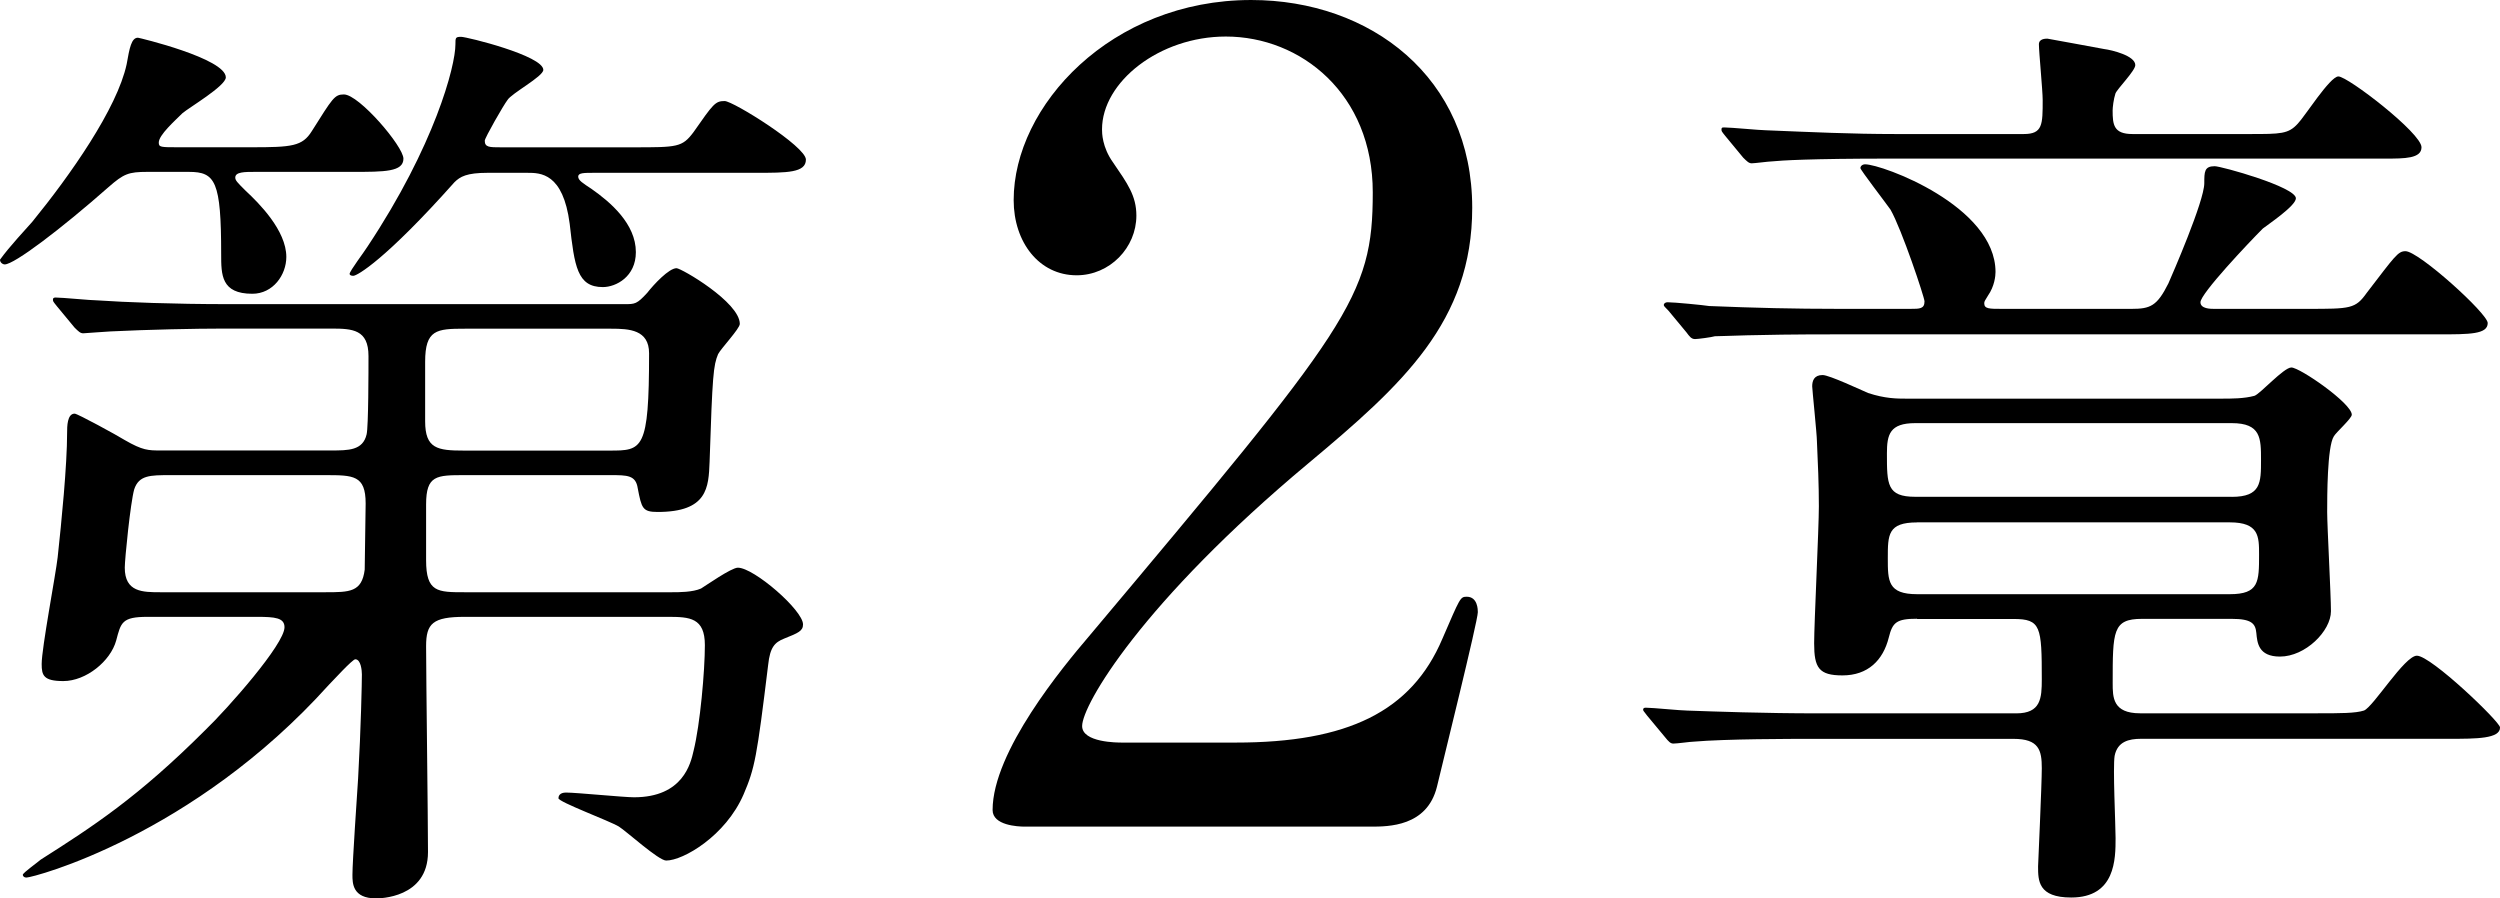
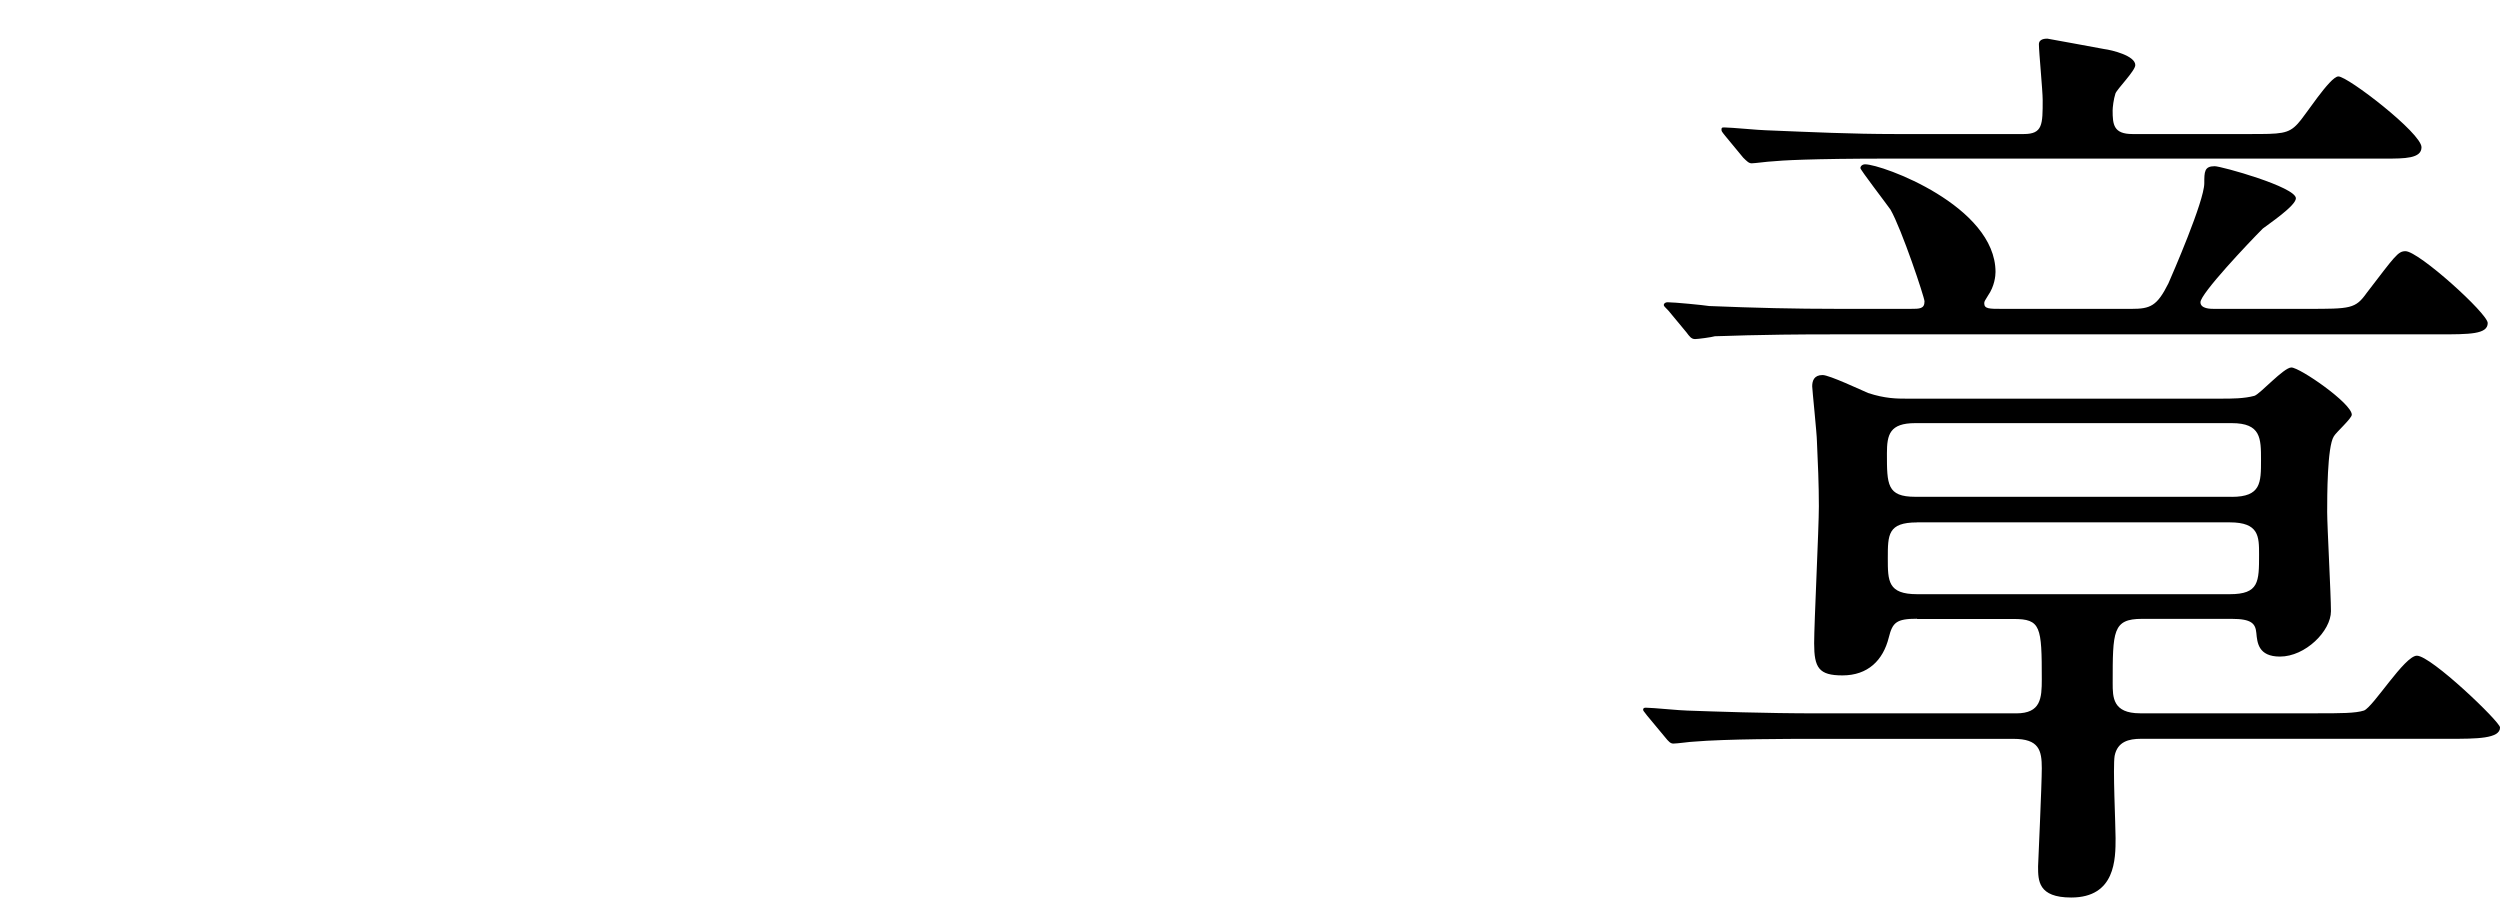
<svg xmlns="http://www.w3.org/2000/svg" enable-background="new 0 0 42.356 15.222" height="15.222" viewBox="0 0 42.356 15.222" width="42.356">
-   <path d="m2.497 2.912c-.32 0-.4.032-.656.256-.817.72-1.601 1.312-1.761 1.312-.032 0-.08-.031-.08-.08.16-.224.448-.528.545-.64.64-.784 1.44-1.921 1.601-2.673.048-.272.08-.448.191-.448.017 0 1.489.352 1.489.672 0 .145-.625.512-.736.608-.128.128-.4.368-.4.496 0 .08.032.08.336.08h1.232c.688 0 .864-.016 1.024-.272.353-.559.385-.623.544-.623.257 0 1.009.88 1.009 1.088 0 .224-.32.224-.864.224h-1.649c-.177 0-.336 0-.336.096 0 .048.031.08.176.224.224.208.689.672.689 1.121 0 .304-.225.624-.576.624-.528 0-.528-.32-.528-.672 0-1.233-.097-1.393-.545-1.393zm0 7.539c-.432 0-.448.096-.528.399-.096.353-.512.689-.896.689-.336 0-.367-.097-.367-.289 0-.271.239-1.521.271-1.809.064-.592.16-1.552.16-2.113 0-.096 0-.32.128-.32.048 0 .721.368.849.448.304.176.4.176.608.176h2.881c.304 0 .544 0 .608-.272.032-.128.032-1.104.032-1.329 0-.448-.272-.464-.625-.464h-1.841c-.464 0-1.248.016-1.904.048-.048 0-.433.032-.464.032-.048 0-.08-.032-.145-.096l-.303-.366c-.064-.08-.064-.08-.064-.112s.032-.032.048-.032c.112 0 .593.048.705.048.464.032 1.296.064 2.208.064h6.724c.176 0 .208 0 .384-.192.112-.144.368-.417.496-.417.08 0 1.072.576 1.072.944 0 .08-.32.417-.368.512-.08.192-.096.353-.144 1.825-.017.433-.032.849-.881.849-.256 0-.271-.064-.336-.4-.033-.224-.176-.224-.464-.224h-2.466c-.479 0-.656 0-.656.496v.945c0 .543.192.543.656.543h3.506c.128 0 .353 0 .496-.063.08-.048.513-.353.624-.353.272 0 1.104.721 1.104.961 0 .111-.08.145-.319.24-.16.064-.24.145-.272.447-.192 1.569-.225 1.746-.416 2.193-.305.705-1.024 1.121-1.312 1.121-.128 0-.673-.496-.801-.576-.16-.097-1.024-.416-1.024-.48 0-.032.017-.096.128-.096.177 0 .977.08 1.152.08.833 0 .961-.576 1.009-.785.112-.447.192-1.36.192-1.793 0-.464-.257-.479-.625-.479h-3.442c-.544 0-.656.112-.656.496 0 .496.032 2.945.032 3.489 0 .785-.832.785-.88.785-.4 0-.4-.258-.4-.4 0-.225.08-1.377.096-1.633.049-.865.064-1.633.064-1.762 0-.063-.016-.256-.112-.256-.048 0-.384.369-.448.433-2.305 2.562-5.01 3.265-5.122 3.265-.048 0-.063-.031-.063-.047 0-.033.271-.225.304-.257.881-.56 1.648-1.056 2.785-2.192.384-.369 1.345-1.457 1.345-1.745 0-.16-.16-.176-.464-.176zm.385-2.401c-.337 0-.528 0-.608.24-.064.225-.16 1.185-.16 1.328 0 .416.304.416.608.416h2.785c.416 0 .624 0 .672-.383 0-.113.016-1.057.016-1.121 0-.48-.208-.48-.688-.48zm7.186-5.122c-.176 0-.272 0-.272.064s.08.112.225.208c.32.224.752.592.752 1.072 0 .416-.336.592-.56.592-.433 0-.48-.352-.561-1.072-.112-.864-.496-.864-.72-.864h-.672c-.353 0-.464.064-.561.16-1.168 1.312-1.648 1.585-1.713 1.585-.063 0-.063-.032-.063-.032 0-.048.256-.384.304-.464 1.137-1.712 1.489-3.057 1.489-3.425 0-.112 0-.128.096-.128s1.393.32 1.393.56c0 .112-.544.4-.608.512-.063.08-.384.64-.384.688 0 .112.08.112.271.112h2.241c.752 0 .832 0 1.024-.256.336-.48.368-.528.528-.528.144 0 1.377.769 1.377.992 0 .224-.32.224-.849.224zm.256 4.706c.561 0 .673 0 .673-1.648 0-.4-.337-.417-.641-.417h-2.481c-.479 0-.672.016-.672.561v1.008c0 .464.208.496.656.496z" />
-   <path d="m17.36 14.005c-.112 0-.543-.02-.543-.281 0-.992 1.198-2.434 1.629-2.939 4.419-5.261 4.812-5.748 4.812-7.526 0-1.667-1.217-2.64-2.49-2.64-1.123 0-2.097.768-2.097 1.573 0 .056 0 .3.188.562.243.356.394.562.394.899 0 .543-.45 1.011-1.012 1.011-.637 0-1.067-.562-1.067-1.273-.001-1.594 1.647-3.391 4.024-3.391 2.022 0 3.745 1.311 3.745 3.52 0 1.928-1.18 2.995-2.771 4.325-2.827 2.359-3.838 4.1-3.838 4.456 0 .28.6.28.674.28h1.929c1.891 0 2.977-.523 3.501-1.76.3-.692.3-.711.412-.711.188 0 .188.225.188.262 0 .15-.6 2.564-.693 2.959-.168.674-.823.674-1.123.674z" />
  <path d="m32.48 10.483c-.353 0-.416.063-.48.32-.096.383-.352.64-.784.64-.4 0-.48-.128-.48-.544 0-.336.08-1.953.08-2.321s-.016-.736-.033-1.104c0-.112-.08-.88-.08-.928 0-.096.032-.192.177-.192.112 0 .656.256.769.304.288.096.496.096.64.096h5.347c.176 0 .384 0 .56-.048.097-.032.496-.48.625-.48.144 0 1.024.608 1.024.8 0 .064-.272.304-.305.368-.112.176-.112 1.024-.112 1.281 0 .24.064 1.408.064 1.68 0 .336-.433.769-.864.769-.368 0-.385-.239-.4-.399s-.08-.24-.416-.24h-1.522c-.496 0-.496.207-.496 1.088 0 .24 0 .512.464.512h3.009c.385 0 .641 0 .785-.047.16-.064.688-.929.896-.929.24 0 1.409 1.12 1.409 1.216 0 .192-.4.192-.864.192h-5.219c-.208 0-.399.048-.447.288-.032.192.016 1.168.016 1.393 0 .353 0 1.008-.752 1.008-.561 0-.561-.287-.561-.527 0-.016.063-1.393.063-1.664 0-.305-.048-.497-.479-.497h-3.394c-.384 0-1.473 0-2.033.048-.048 0-.271.032-.336.032-.048 0-.08-.032-.144-.112l-.305-.367c-.063-.08-.063-.08-.063-.097 0-.032.031-.032.048-.032.111 0 .592.049.704.049.464.016 1.297.047 2.209.047h3.361c.416 0 .432-.256.432-.576 0-.896-.016-1.023-.479-1.023h-1.634zm3.634-5.25c.319 0 .432-.048.624-.432.063-.144.608-1.393.608-1.697 0-.192 0-.288.176-.288.112 0 1.376.352 1.376.544 0 .128-.479.448-.56.512-.24.24-1.057 1.104-1.057 1.249 0 .112.176.112.225.112h1.584c.736 0 .816 0 1.009-.272.48-.625.528-.705.656-.705.224 0 1.393 1.057 1.393 1.217 0 .192-.305.192-.833.192h-10.244c-1.392 0-1.856.032-2.017.032-.048.016-.288.048-.336.048-.064 0-.096-.048-.144-.112l-.305-.368c-.063-.064-.08-.08-.08-.096 0-.032.032-.048.064-.048.111 0 .608.048.704.064.784.032 1.44.048 2.192.048h1.217c.16 0 .24 0 .24-.128 0-.064-.384-1.217-.576-1.553-.078-.112-.51-.672-.51-.704s.032-.064.08-.064c.288 0 2.209.705 2.209 1.825 0 .064-.016.24-.128.4-.048.08-.063.096-.063.128 0 .096.08.096.304.096zm2-2.962c.528 0 .656 0 .816-.176.112-.112.545-.8.688-.8.16 0 1.408.96 1.408 1.2 0 .192-.288.192-.607.192h-8.372c-1.408 0-1.872.032-2.032.048-.048 0-.288.032-.336.032-.049 0-.08-.032-.145-.096l-.304-.368c-.064-.08-.064-.08-.064-.112s.016-.032.048-.032c.112 0 .608.048.704.048.784.032 1.457.064 2.193.064h2.177c.32 0 .32-.16.32-.576 0-.16-.064-.816-.064-.944 0-.096.112-.096.145-.096.016 0 .864.16.96.176.128.016.528.112.528.272 0 .096-.304.4-.336.48-.032.096-.048.24-.048.288 0 .24.016.4.336.4zm-.303 6.147c.496 0 .496-.239.496-.624 0-.368 0-.625-.496-.625h-5.362c-.432 0-.48.192-.48.512 0 .528 0 .736.48.736h5.362zm-5.331.433c-.496 0-.496.208-.496.607 0 .385 0 .609.496.609h5.298c.496 0 .496-.209.496-.673 0-.304 0-.544-.496-.544h-5.298z" />
</svg>